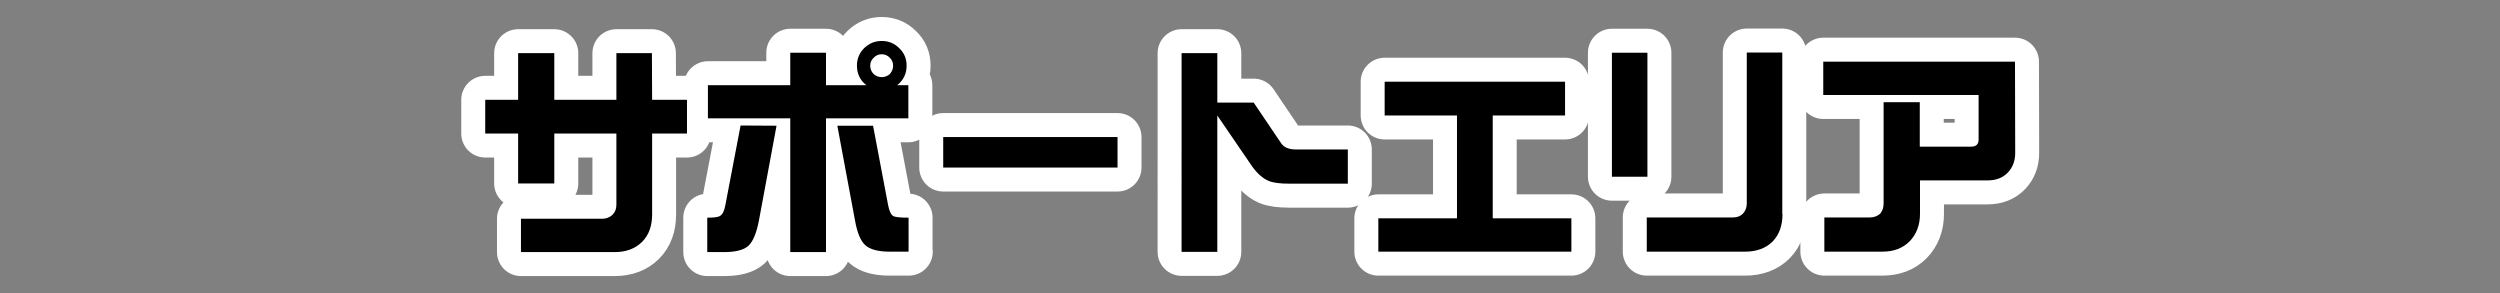
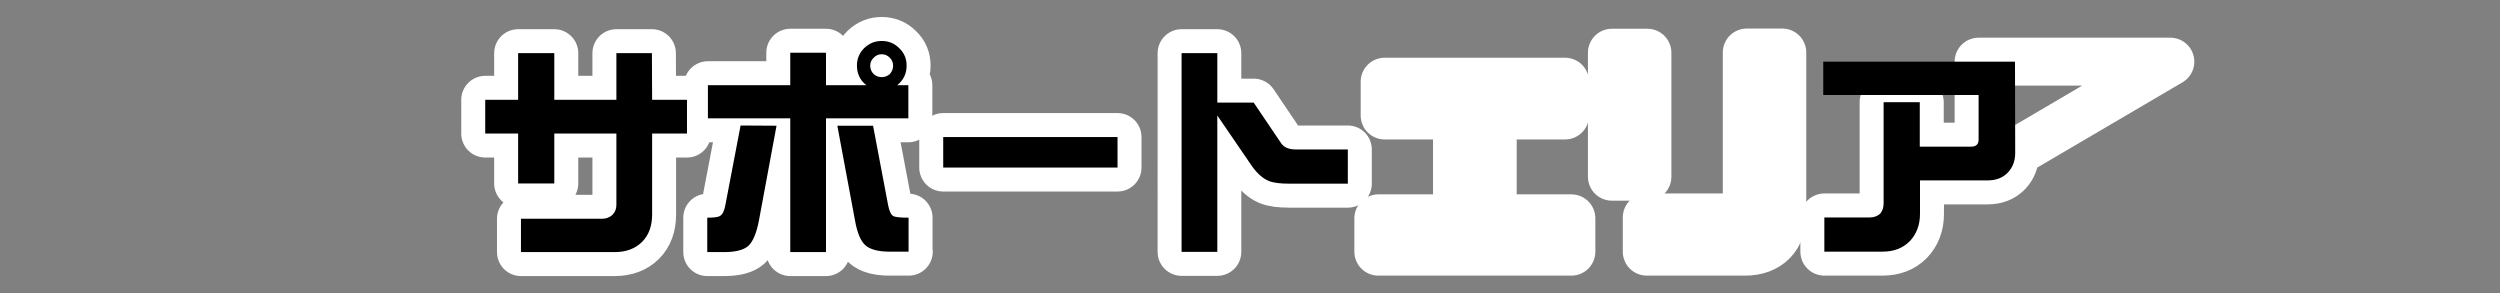
<svg xmlns="http://www.w3.org/2000/svg" version="1.1" id="レイヤー_1" x="0px" y="0px" viewBox="0 0 1147.4 134.6" style="enable-background:new 0 0 1147.4 134.6;" xml:space="preserve">
  <rect x="0" y="0" width="1147.4" height="134.6" fill="#808080" stroke="none" />
  <style type="text/css">
	.st0{fill:none;stroke:#FFFFFF;stroke-width:22;stroke-linejoin:round;stroke-miterlimit:10;}
</style>
  <g>
    <g>
      <path class="st0" d="M315.3,61.3h-16v37.1c0,5.3-1.5,9.5-4.6,12.6s-7.3,4.7-12.6,4.7h-43v-15.3h37.2c1.9,0,3.5-0.6,4.8-1.8    c1.2-1.2,1.8-2.7,1.8-4.6V61.3h-28.5v22.9h-16.6V61.3h-15.1V45.8h15.1V24.4h16.6v21.4h28.5V24.4h16.3l0.1,21.4h16L315.3,61.3    L315.3,61.3z" />
      <path class="st0" d="M356.4,57.7l-8.1,43.6c-1.1,5.7-2.7,9.5-4.8,11.5c-2.1,1.9-5.8,2.9-11.2,2.9h-7.7V99.9c2.9,0,4.8-0.2,5.7-0.7    c1.3-0.7,2.1-2.3,2.6-5l7-36.6L356.4,57.7L356.4,57.7z M416.9,54.3h-37.8v61.4h-16.4V54.3h-37.8V39.1h37.8V24.2h16.4v14.9h18.5    c-2.9-2.3-4.3-5.3-4.3-9c0-3.1,1.1-5.8,3.3-8c2.3-2.2,4.9-3.3,8.1-3.3c3.1,0,5.8,1.1,8,3.3c2.3,2.2,3.4,4.8,3.4,8    c0,3.7-1.4,6.6-4.3,9h5.1L416.9,54.3L416.9,54.3z M417.1,115.5h-8.8c-5.2,0-9-1-11.2-3c-2.1-1.9-3.7-5.7-4.7-11.4l-8.1-43.4h16.4    l6.9,36.4c0.5,2.7,1.3,4.4,2.4,5.1c1.1,0.5,3.4,0.7,7,0.7v15.6H417.1z M409.9,30.2c0-1.5-0.5-2.7-1.5-3.7    c-1.1-1.1-2.3-1.6-3.7-1.6c-1.5,0-2.7,0.5-3.7,1.6c-1.1,1-1.6,2.2-1.6,3.7c0,1.4,0.5,2.7,1.6,3.8c1,0.9,2.2,1.4,3.7,1.4    c1.4,0,2.6-0.5,3.7-1.4C409.4,32.8,409.9,31.6,409.9,30.2z" />
      <path class="st0" d="M512.9,76.9h-80v-14h80V76.9z" />
      <path class="st0" d="M618.6,84.3h-26.8c-4.3,0-7.5-0.4-9.6-1.3c-2.6-1.1-5.1-3.3-7.5-6.6l-16-23.4v62.6h-16.4V24.4h16.4v22.7h16.7    l12.7,18.8c1.3,1.8,3.5,2.7,6.7,2.7h23.8L618.6,84.3L618.6,84.3z" />
      <path class="st0" d="M721.2,115.5h-88.6v-15.3h36.1V53h-33.2V37.5h82.8V53h-33.2v47.2h36.1L721.2,115.5L721.2,115.5z" />
      <path class="st0" d="M756.1,81.1h-16.3V24.2h16.3V81.1z M818.1,98.2c0,5.3-1.5,9.5-4.5,12.6c-3.1,3.1-7.3,4.7-12.7,4.7h-45.1V99.8    h39.6c1.9,0,3.4-0.6,4.5-1.7c1.2-1.3,1.8-2.9,1.8-4.7V24.1H818v74.1H818.1z" />
-       <path class="st0" d="M924.9,70.1c0,3.7-1.1,6.7-3.4,9.1c-2.3,2.4-5.4,3.6-9.3,3.6h-31v15.3c0,5.2-1.6,9.4-4.8,12.7    c-3.1,3.1-7.2,4.7-12.5,4.7h-26.6V99.8h20.9c1.9,0,3.4-0.6,4.7-1.7c1.1-1.3,1.6-2.9,1.6-4.7V46.9h16.6v20.4h23.6    c2.3,0,3.4-1.1,3.4-3.3V43.6h-71.3V28.3h88L924.9,70.1L924.9,70.1z" />
+       <path class="st0" d="M924.9,70.1c0,3.7-1.1,6.7-3.4,9.1c-2.3,2.4-5.4,3.6-9.3,3.6h-31v15.3c0,5.2-1.6,9.4-4.8,12.7    c-3.1,3.1-7.2,4.7-12.5,4.7h-26.6V99.8h20.9c1.9,0,3.4-0.6,4.7-1.7c1.1-1.3,1.6-2.9,1.6-4.7V46.9h16.6v20.4h23.6    c2.3,0,3.4-1.1,3.4-3.3V43.6V28.3h88L924.9,70.1L924.9,70.1z" />
    </g>
    <g>
      <path d="M315.3,61.3h-16v37.1c0,5.3-1.5,9.5-4.6,12.6s-7.3,4.7-12.6,4.7h-43v-15.3h37.2c1.9,0,3.5-0.6,4.8-1.8    c1.2-1.2,1.8-2.7,1.8-4.6V61.3h-28.5v22.9h-16.6V61.3h-15.1V45.8h15.1V24.4h16.6v21.4h28.5V24.4h16.3l0.1,21.4h16L315.3,61.3    L315.3,61.3z" />
      <path d="M356.4,57.7l-8.1,43.6c-1.1,5.7-2.7,9.5-4.8,11.5c-2.1,1.9-5.8,2.9-11.2,2.9h-7.7V99.9c2.9,0,4.8-0.2,5.7-0.7    c1.3-0.7,2.1-2.3,2.6-5l7-36.6L356.4,57.7L356.4,57.7z M416.9,54.3h-37.8v61.4h-16.4V54.3h-37.8V39.1h37.8V24.2h16.4v14.9h18.5    c-2.9-2.3-4.3-5.3-4.3-9c0-3.1,1.1-5.8,3.3-8c2.3-2.2,4.9-3.3,8.1-3.3c3.1,0,5.8,1.1,8,3.3c2.3,2.2,3.4,4.8,3.4,8    c0,3.7-1.4,6.6-4.3,9h5.1L416.9,54.3L416.9,54.3z M417.1,115.5h-8.8c-5.2,0-9-1-11.2-3c-2.1-1.9-3.7-5.7-4.7-11.4l-8.1-43.4h16.4    l6.9,36.4c0.5,2.7,1.3,4.4,2.4,5.1c1.1,0.5,3.4,0.7,7,0.7v15.6H417.1z M409.9,30.2c0-1.5-0.5-2.7-1.5-3.7    c-1.1-1.1-2.3-1.6-3.7-1.6c-1.5,0-2.7,0.5-3.7,1.6c-1.1,1-1.6,2.2-1.6,3.7c0,1.4,0.5,2.7,1.6,3.8c1,0.9,2.2,1.4,3.7,1.4    c1.4,0,2.6-0.5,3.7-1.4C409.4,32.8,409.9,31.6,409.9,30.2z" />
      <path d="M512.9,76.9h-80v-14h80V76.9z" />
      <path d="M618.6,84.3h-26.8c-4.3,0-7.5-0.4-9.6-1.3c-2.6-1.1-5.1-3.3-7.5-6.6l-16-23.4v62.6h-16.4V24.4h16.4v22.7h16.7l12.7,18.8    c1.3,1.8,3.5,2.7,6.7,2.7h23.8L618.6,84.3L618.6,84.3z" />
-       <path d="M721.2,115.5h-88.6v-15.3h36.1V53h-33.2V37.5h82.8V53h-33.2v47.2h36.1L721.2,115.5L721.2,115.5z" />
-       <path d="M756.1,81.1h-16.3V24.2h16.3V81.1z M818.1,98.2c0,5.3-1.5,9.5-4.5,12.6c-3.1,3.1-7.3,4.7-12.7,4.7h-45.1V99.8h39.6    c1.9,0,3.4-0.6,4.5-1.7c1.2-1.3,1.8-2.9,1.8-4.7V24.1H818v74.1H818.1z" />
      <path d="M924.9,70.1c0,3.7-1.1,6.7-3.4,9.1c-2.3,2.4-5.4,3.6-9.3,3.6h-31v15.3c0,5.2-1.6,9.4-4.8,12.7c-3.1,3.1-7.2,4.7-12.5,4.7    h-26.6V99.8h20.9c1.9,0,3.4-0.6,4.7-1.7c1.1-1.3,1.6-2.9,1.6-4.7V46.9h16.6v20.4h23.6c2.3,0,3.4-1.1,3.4-3.3V43.6h-71.3V28.3h88    L924.9,70.1L924.9,70.1z" />
    </g>
  </g>
</svg>